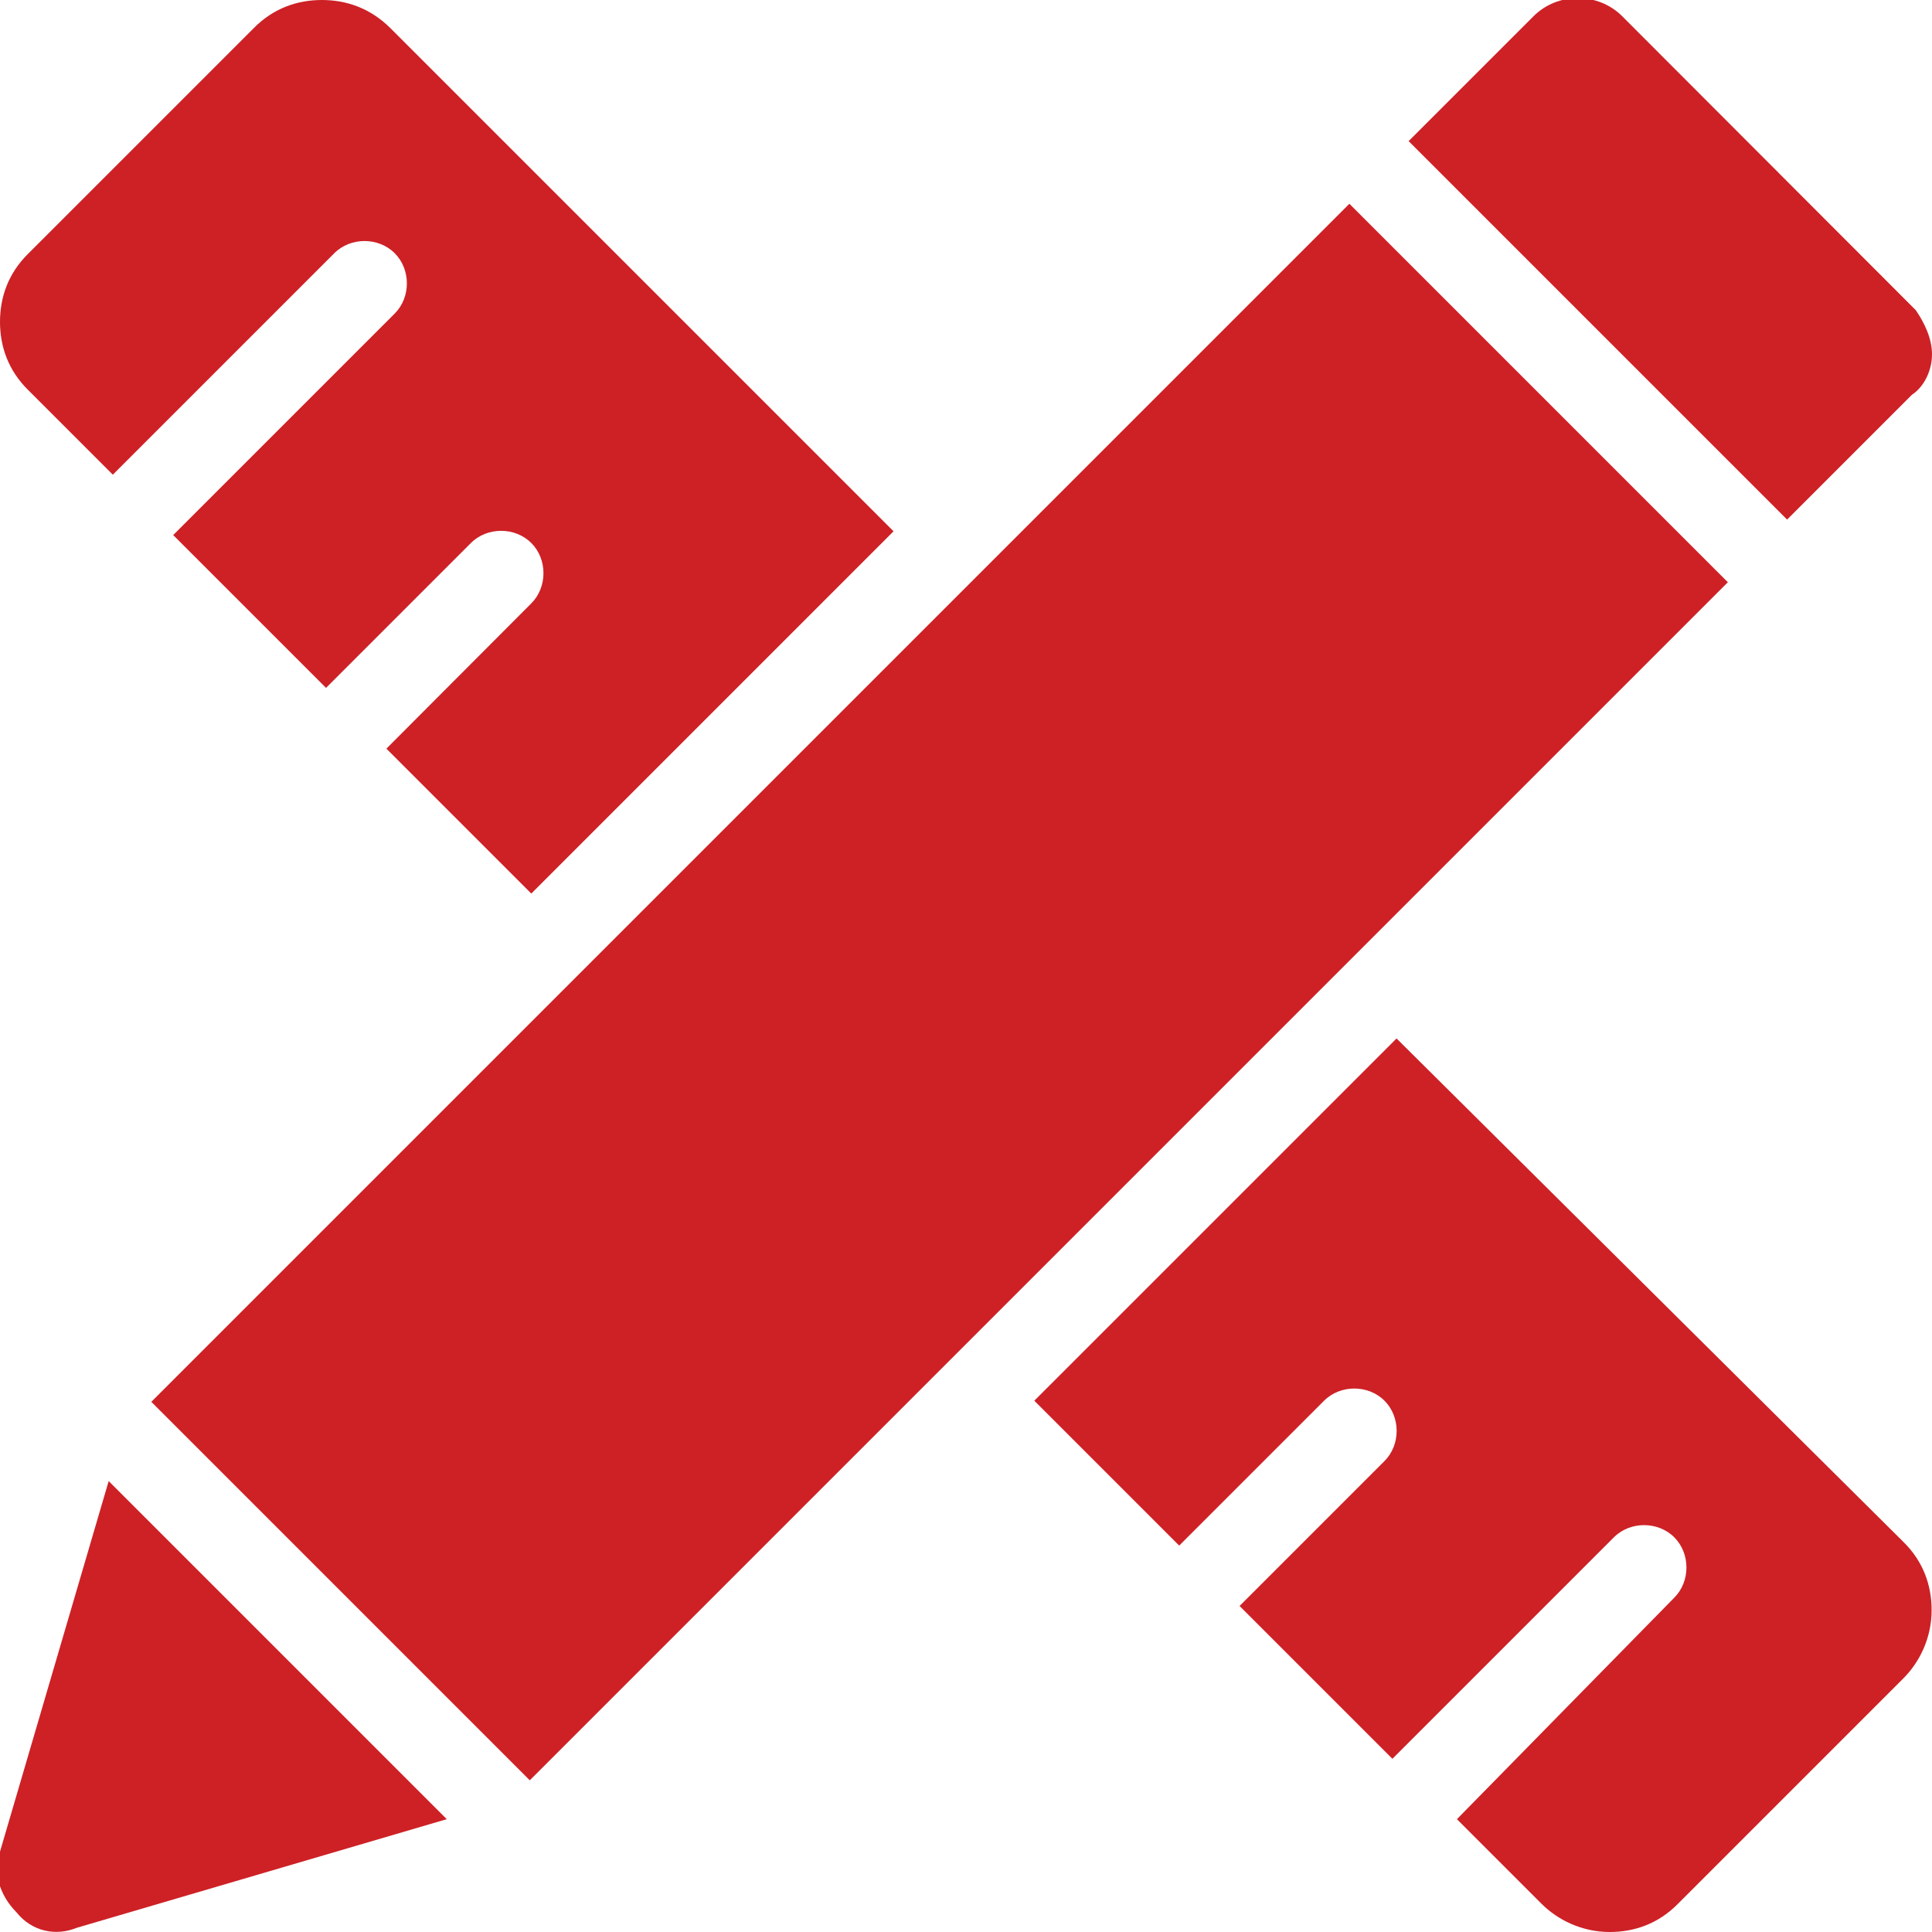
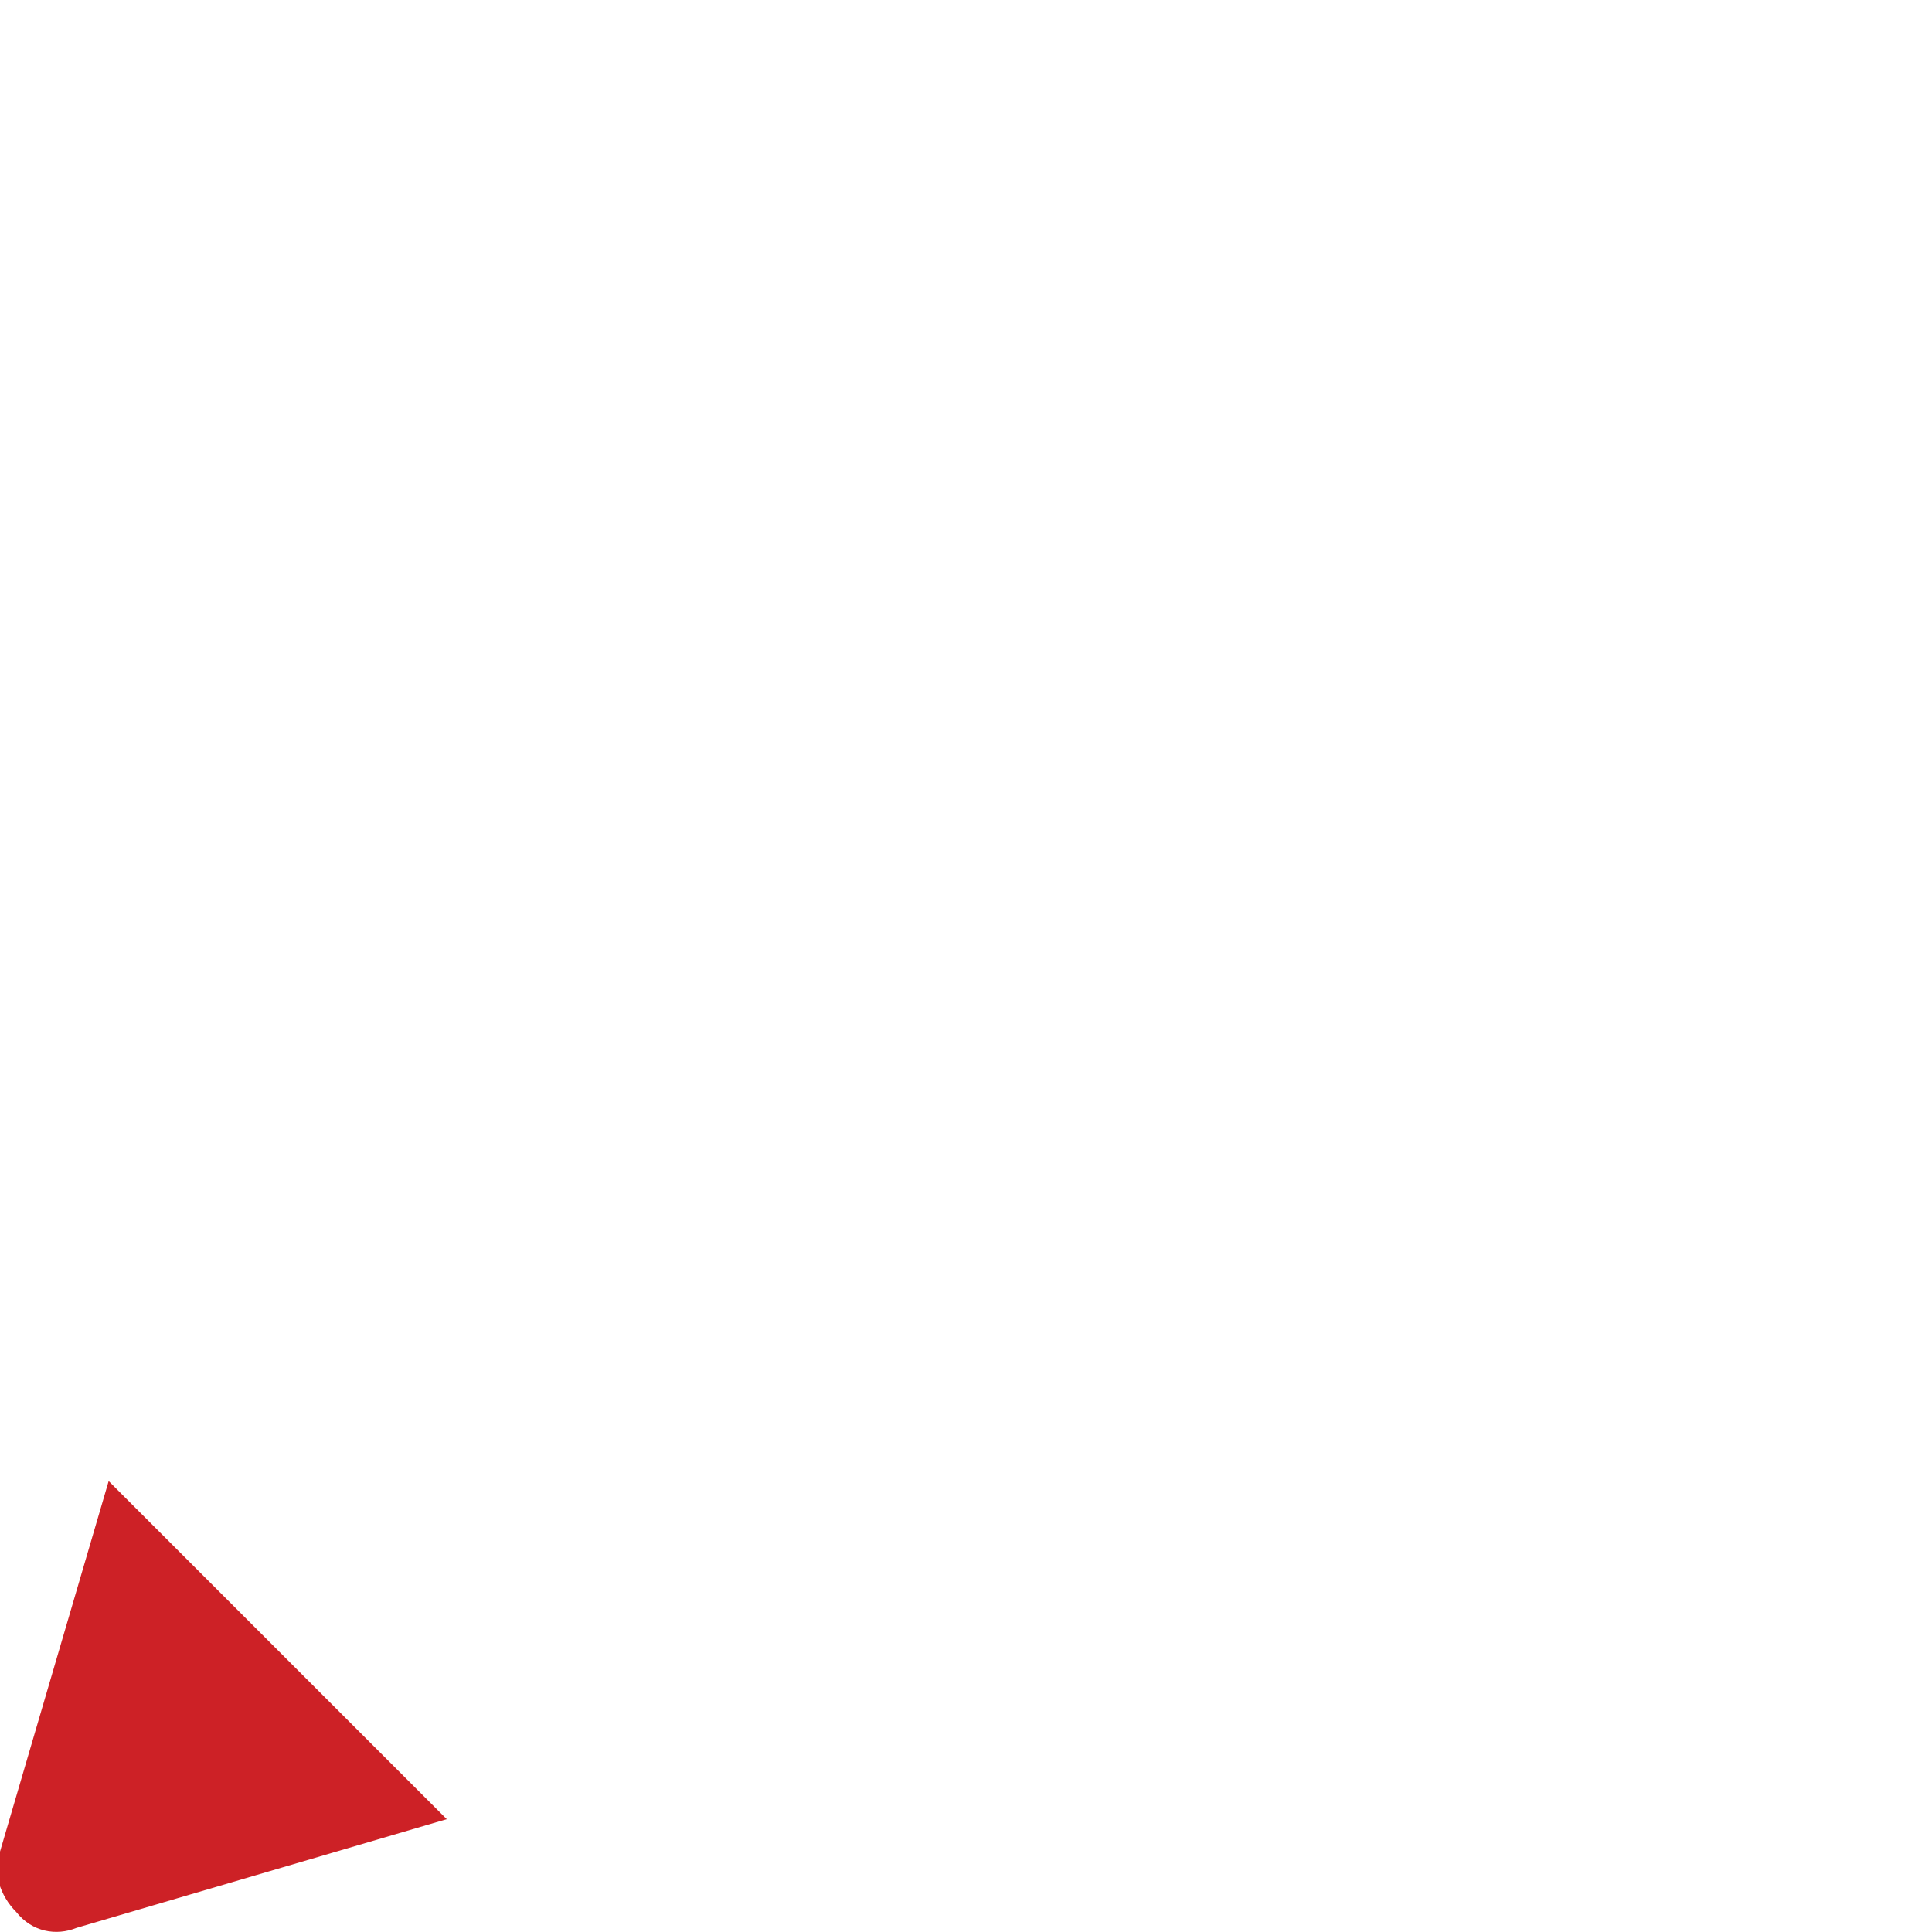
<svg xmlns="http://www.w3.org/2000/svg" version="1.1" id="_x33_3_Writing_Tool" x="0px" y="0px" viewBox="0 0 512 512" style="enable-background:new 0 0 512 512;" xml:space="preserve">
  <style type="text/css">
	.st0{fill:#CD2126;}
</style>
  <g>
-     <path class="st0" d="M386.1,482.1l22.4,22.4c4.3,4.3,10.7,7.5,18.1,7.5c6.4,0,12.8-2.1,18.1-7.5l59.7-59.7   c4.3-4.3,7.5-10.7,7.5-18.1c0-6.4-2.1-12.8-7.5-18.1L370.1,275.2l-96,96l38.4,38.4l38.4-38.4c4.3-4.3,11.7-4.3,16,0   c4.3,4.3,4.3,11.7,0,16l-38.4,38.4l40.5,40.5l58.7-58.7c4.3-4.3,11.7-4.3,16,0c4.3,4.3,4.3,11.7,0,16L386.1,482.1z" />
-     <path class="st0" d="M102.4,198.4l38.4,38.4l96-96L103.5,7.5C98.1,2.1,91.7,0,85.3,0S72.5,2.1,67.2,7.5L7.5,67.2   C2.1,72.5,0,78.9,0,85.3c0,6.4,2.1,12.8,7.5,18.1l22.4,22.4l58.7-58.7c4.3-4.3,11.7-4.3,16,0s4.3,11.7,0,16l-58.7,58.7l40.5,40.5   l38.4-38.4c4.3-4.3,11.7-4.3,16,0s4.3,11.7,0,16L102.4,198.4z" />
-     <path class="st0" d="M429.9,4.3c-6.4-6.4-17.1-6.4-23.5,0l-33.1,33.1l100.3,100.3l33.1-33.1c3.2-2.1,5.3-6.4,5.3-10.7   s-2.1-8.5-4.3-11.7L429.9,4.3z" />
-     <path class="st0" d="M40.1,371.5L357.6,54l100.3,100.3L140.4,471.8L40.1,371.5z" />
    <path class="st0" d="M20.3,510.9l98.1-28.8l-89.6-89.6L0,490.7c-2.1,5.3,0,11.7,4.3,16C8.5,512,14.9,513.1,20.3,510.9L20.3,510.9z" />
  </g>
</svg>